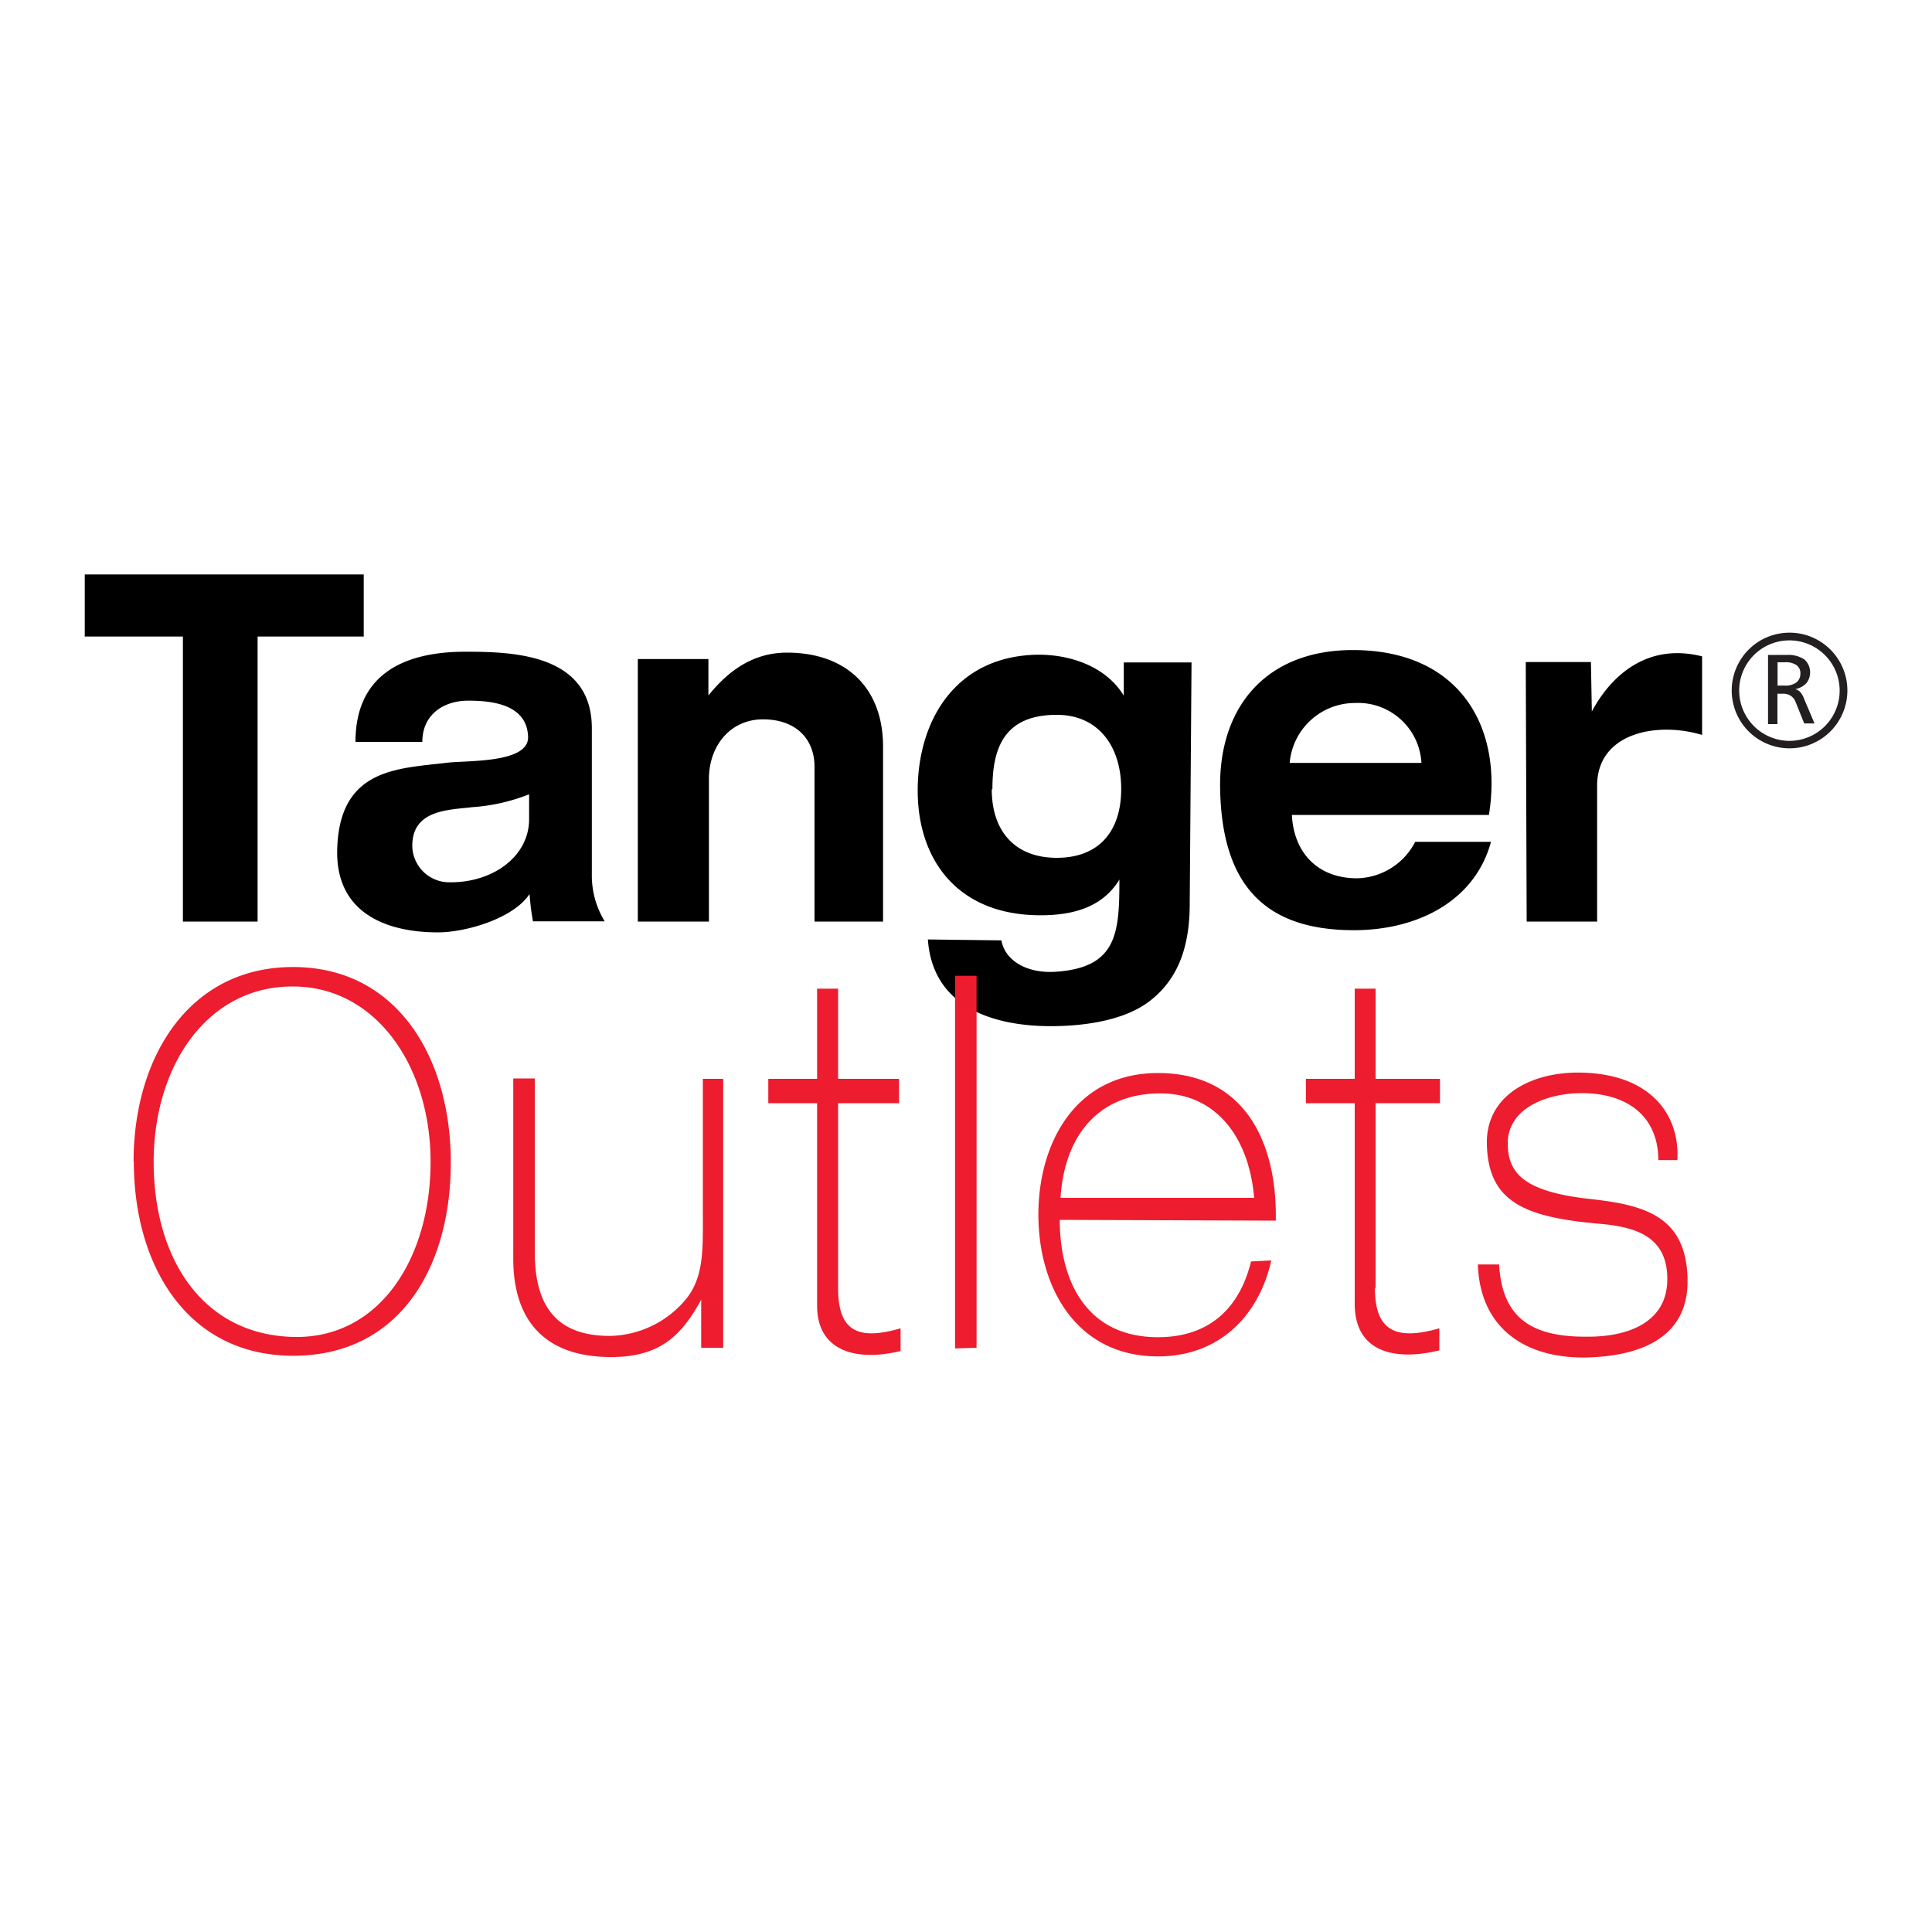
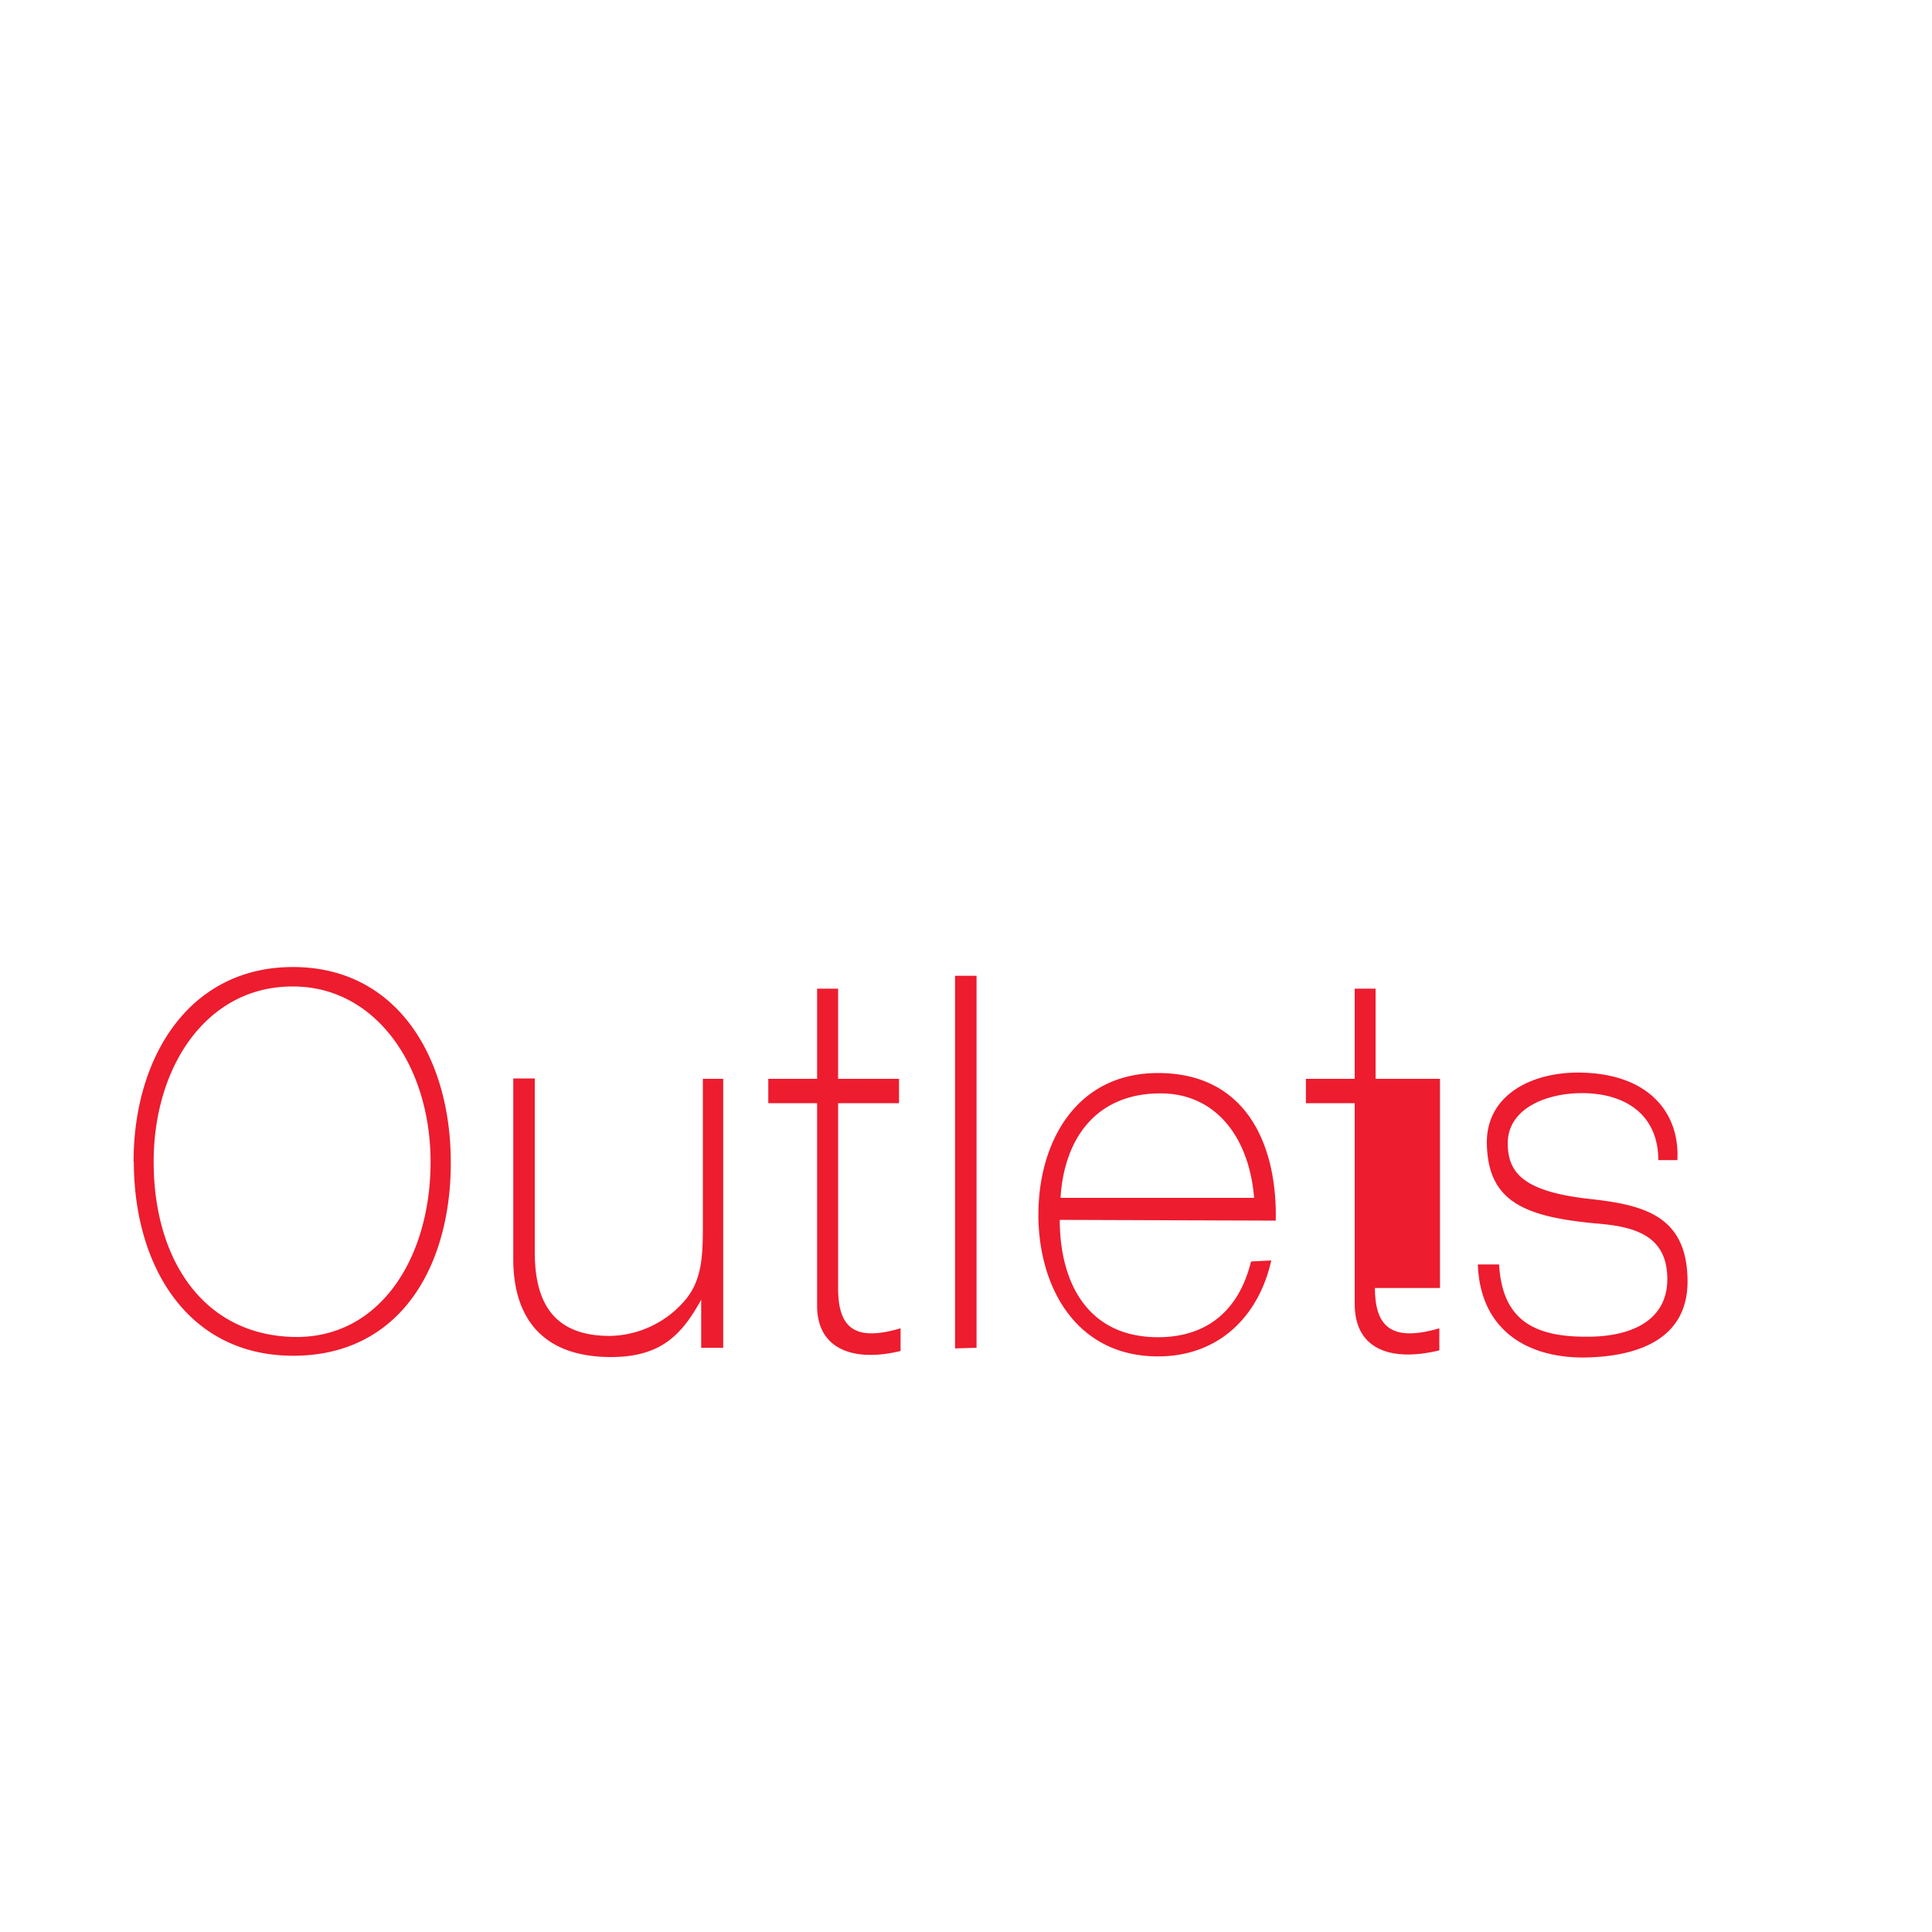
<svg xmlns="http://www.w3.org/2000/svg" id="Layer_1" data-name="Layer 1" viewBox="0 0 150 150">
-   <path d="M118.53,71.55l-.07-20.15h5.06l.07,3.84c1.38-2.59,4.15-5.39,8.56-4.28l0,6.1C128.63,56,124,56.9,124,61V71.55Zm-18.4-12.32h10.23a4.93,4.93,0,0,0-5.16-4.65,5.09,5.09,0,0,0-5.07,4.65Zm9.75,6.13,5.88,0C114.5,70,110,72.22,105.12,72.22c-6.74,0-10.26-3.32-10.39-11-.11-6.37,3.61-10.75,10.3-10.75,8.37,0,11.66,6.05,10.57,12.8H100.3c.15,2.93,2,4.92,5.06,4.92a5.2,5.2,0,0,0,4.52-2.84Zm-37.8,7.58,5.67.07c.28,1.59,2,2.57,4.16,2.44,4.83-.3,5-3,5-7.16-1.28,2.1-3.48,2.75-6,2.77-6.53.06-9.66-4.28-9.66-9.68s2.91-10.49,9.39-10.55c2.62,0,5.29,1,6.61,3.18V51.43h5.26l-.14,18.71c0,3.27-.84,5.87-3.17,7.63-1.94,1.46-5,1.9-7.61,1.9-4.5,0-9.18-1.48-9.55-6.73ZM77,61.28c0,3.2,1.75,5.32,5.05,5.32s5-2.09,5-5.35-1.74-5.75-5-5.75c-4.16,0-5,2.67-5,5.78ZM49.52,71.55V51.17H55V54c1.6-2,3.55-3.33,6.1-3.33,4.58,0,7.46,2.72,7.46,7.3V71.55H63.24v-12c0-2.2-1.46-3.7-4-3.7s-4.2,2.06-4.2,4.64V71.55Zm-8.44-9.88a14.72,14.72,0,0,1-4.43,1c-1.88.22-4.68.21-4.64,3.06a2.87,2.87,0,0,0,2.84,2.77c3.4.06,6.23-2,6.23-4.9V61.67Zm0,7.79c-1.28,1.88-4.95,2.93-7.08,2.93-3.93,0-7.94-1.45-7.82-6.42.16-6.33,4.69-6.29,8.52-6.75,1.57-.19,6.35.05,6.3-2-.07-2.62-3-2.82-4.65-2.82-1.9,0-3.56,1.07-3.56,3.2H27.6c0-5,3.42-7,8.53-7,3.67,0,9.82.15,9.82,5.94V67.87a6.8,6.8,0,0,0,1,3.66l-5.57,0a17.42,17.42,0,0,1-.26-2.09ZM14.2,71.55V49.42H6.58V44.6H28.24v4.82H20V71.55Z" />
-   <path d="M116.39,98.17c.24,4.23,2.6,5.66,6.93,5.61,3,0,6.13-1.06,6.13-4.47s-2.58-4.07-5.39-4.31c-5.78-.51-8.52-1.75-8.62-6.17-.09-3.85,3.56-5.67,7.44-5.55,5.28.15,7.55,3.26,7.35,6.79h-1.48c0-3.43-2.44-5.2-5.94-5.2-2.63,0-5.7,1.11-5.75,3.85,0,2.28,1.11,3.79,6.4,4.37,4.22.46,7.46,1.33,7.56,6.21.1,4.6-3.72,5.91-7.44,6.08-4.82.23-8.66-2-8.84-7.21ZM98.7,97.86c-.94,4.25-4,7.45-8.79,7.45-6.39,0-9.29-5.43-9.29-11s2.88-11,9.29-11c6.85,0,9.26,5.57,9.14,11.46l-16.77-.06c0,4.74,2.07,9.11,7.63,9.11,3.62,0,6.24-1.89,7.22-5.88ZM82.37,93h15c-.39-4.74-3-8.11-7.27-8.11-5,0-7.48,3.51-7.76,8.11Zm-8.22,11.69V75.76h1.67v28.88ZM65.07,100c0,3.19,1.36,4.15,4.85,3.13v1.76c-3.37.83-6.48.06-6.48-3.52V85.65H59.65V83.76h3.79v-7h1.63v7H69.8v1.89H65.07V100Zm41.68,0c0,3.19,1.47,4.15,5,3.13v1.71c-3.36.83-6.57.21-6.57-3.62V85.65h-3.79V83.76h3.79v-7h1.62v7h5v1.89h-5V100ZM56.15,83.76v20.88H54.44l0-3.73c-1.48,2.68-3.09,4.45-7,4.45-5.17,0-7.59-2.87-7.59-7.63v-14h1.67v13.5c0,4.44,1.92,6.49,5.83,6.49a7.83,7.83,0,0,0,5.66-2.57c1.66-1.77,1.56-4,1.56-6.93V83.76ZM10.37,90.21c0-8.12,4.3-15.13,12.38-15.13S35,82.1,35,90.26s-4,15-12.23,15-12.38-7-12.38-15.08Zm1.56,0c0,7.46,3.77,13.43,10.87,13.59,6.68.15,10.63-6.13,10.63-13.59S29.16,76.56,22.7,76.59c-6.64,0-10.77,6.2-10.77,13.62Z" style="fill:#ed1c2e" />
-   <path d="M138.93,58.1a4.49,4.49,0,1,0-4.48-4.48,4.49,4.49,0,0,0,4.48,4.48Zm0-.58a3.9,3.9,0,1,0-3.9-3.9,3.91,3.91,0,0,0,3.9,3.9Zm-.92-6.1v1.81h.58a1.41,1.41,0,0,0,.87-.24.83.83,0,0,0,.32-.68.77.77,0,0,0-.3-.67,1.5,1.5,0,0,0-.92-.22Zm-.73-.57h1.43a2.27,2.27,0,0,1,1.37.34,1.35,1.35,0,0,1,.16,1.86,1.66,1.66,0,0,1-.86.46.74.74,0,0,1,.38.21,1.59,1.59,0,0,1,.31.54l.81,1.91h-.8l-.7-1.74A1,1,0,0,0,139,54a1.11,1.11,0,0,0-.6-.14H138v2.36h-.73V50.85Z" style="fill:#231f20;fill-rule:evenodd" />
+   <path d="M116.39,98.17c.24,4.23,2.6,5.66,6.93,5.61,3,0,6.13-1.06,6.13-4.47s-2.58-4.07-5.39-4.31c-5.78-.51-8.52-1.75-8.62-6.17-.09-3.85,3.56-5.67,7.44-5.55,5.28.15,7.55,3.26,7.35,6.79h-1.48c0-3.43-2.44-5.2-5.94-5.2-2.63,0-5.7,1.11-5.75,3.85,0,2.28,1.11,3.79,6.4,4.37,4.22.46,7.46,1.33,7.56,6.21.1,4.6-3.72,5.91-7.44,6.08-4.82.23-8.66-2-8.84-7.21ZM98.7,97.86c-.94,4.25-4,7.45-8.79,7.45-6.39,0-9.29-5.43-9.29-11s2.88-11,9.29-11c6.85,0,9.26,5.57,9.14,11.46l-16.77-.06c0,4.74,2.07,9.11,7.63,9.11,3.62,0,6.24-1.89,7.22-5.88ZM82.37,93h15c-.39-4.74-3-8.11-7.27-8.11-5,0-7.48,3.51-7.76,8.11Zm-8.22,11.69V75.76h1.67v28.88ZM65.07,100c0,3.19,1.36,4.15,4.85,3.13v1.76c-3.37.83-6.48.06-6.48-3.52V85.65H59.65V83.76h3.79v-7h1.63v7H69.8v1.89H65.07V100Zm41.68,0c0,3.19,1.47,4.15,5,3.13v1.71c-3.36.83-6.57.21-6.57-3.62V85.65h-3.79V83.76h3.79v-7h1.62v7h5v1.89V100ZM56.15,83.76v20.88H54.44l0-3.73c-1.48,2.68-3.09,4.45-7,4.45-5.17,0-7.59-2.87-7.59-7.63v-14h1.67v13.5c0,4.44,1.92,6.49,5.83,6.49a7.83,7.83,0,0,0,5.66-2.57c1.66-1.77,1.56-4,1.56-6.93V83.76ZM10.37,90.21c0-8.12,4.3-15.13,12.38-15.13S35,82.1,35,90.26s-4,15-12.23,15-12.38-7-12.38-15.08Zm1.56,0c0,7.46,3.77,13.43,10.87,13.59,6.68.15,10.63-6.13,10.63-13.59S29.16,76.56,22.7,76.59c-6.64,0-10.77,6.2-10.77,13.62Z" style="fill:#ed1c2e" />
</svg>